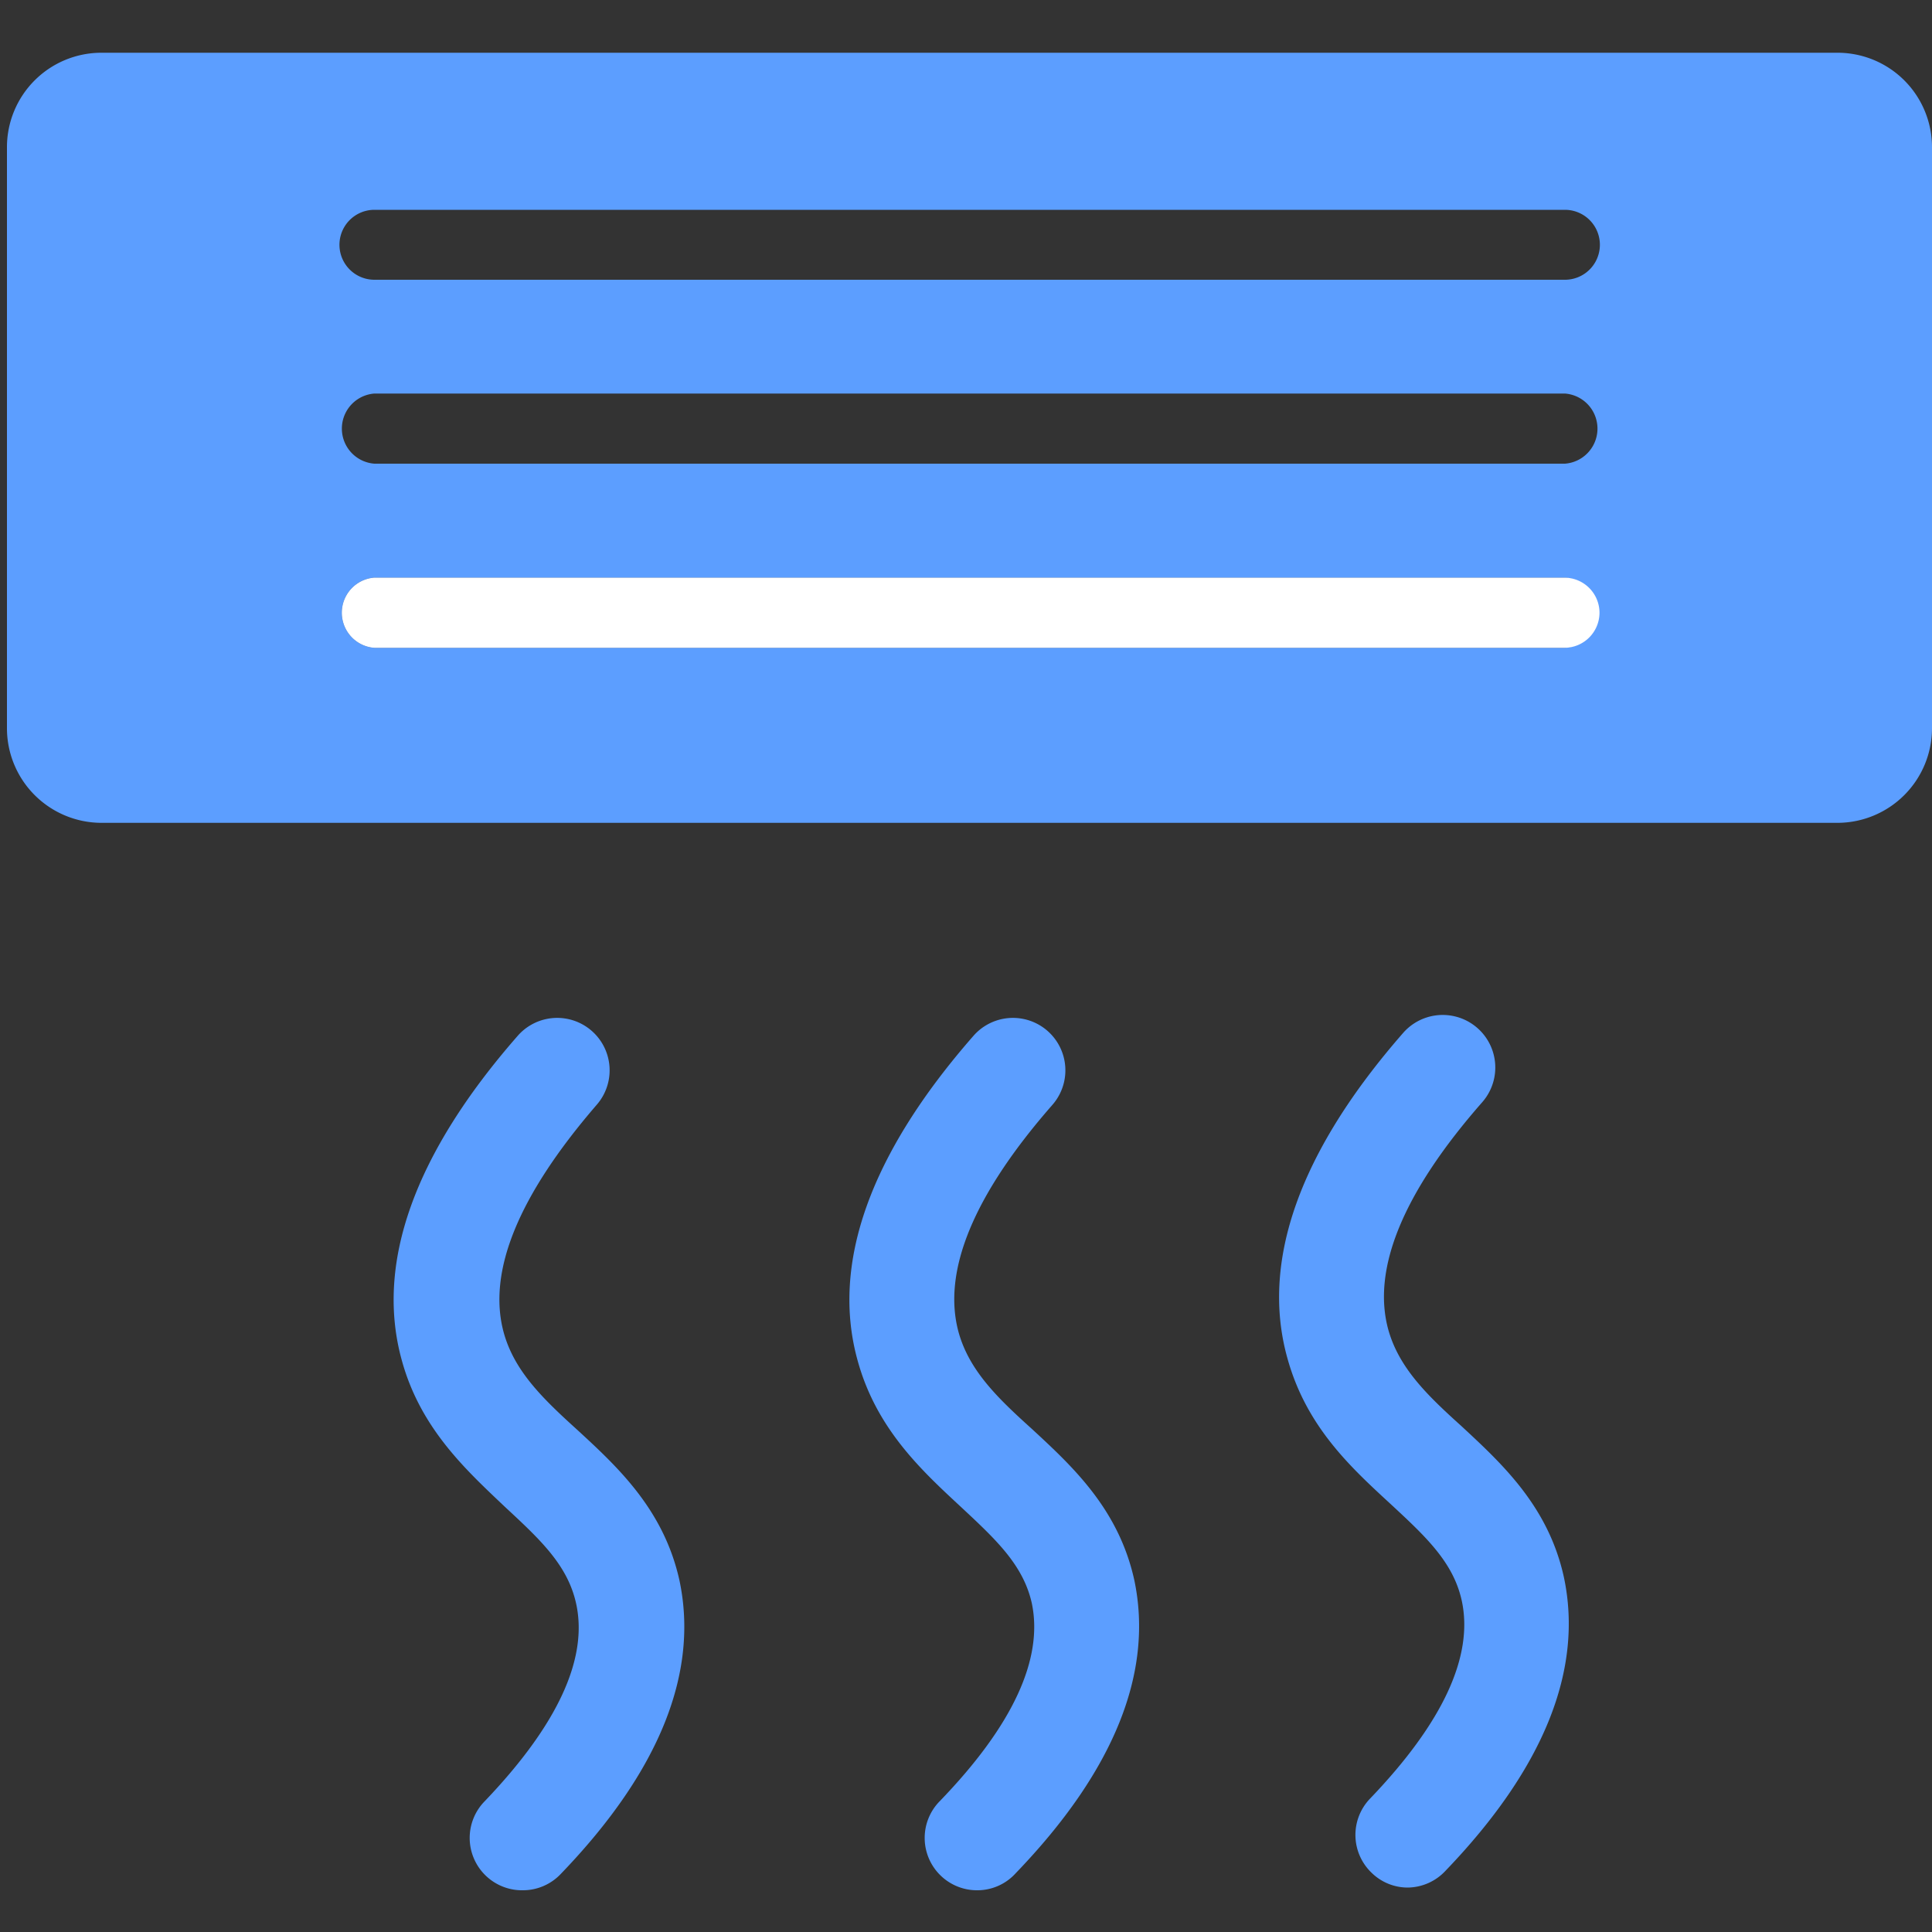
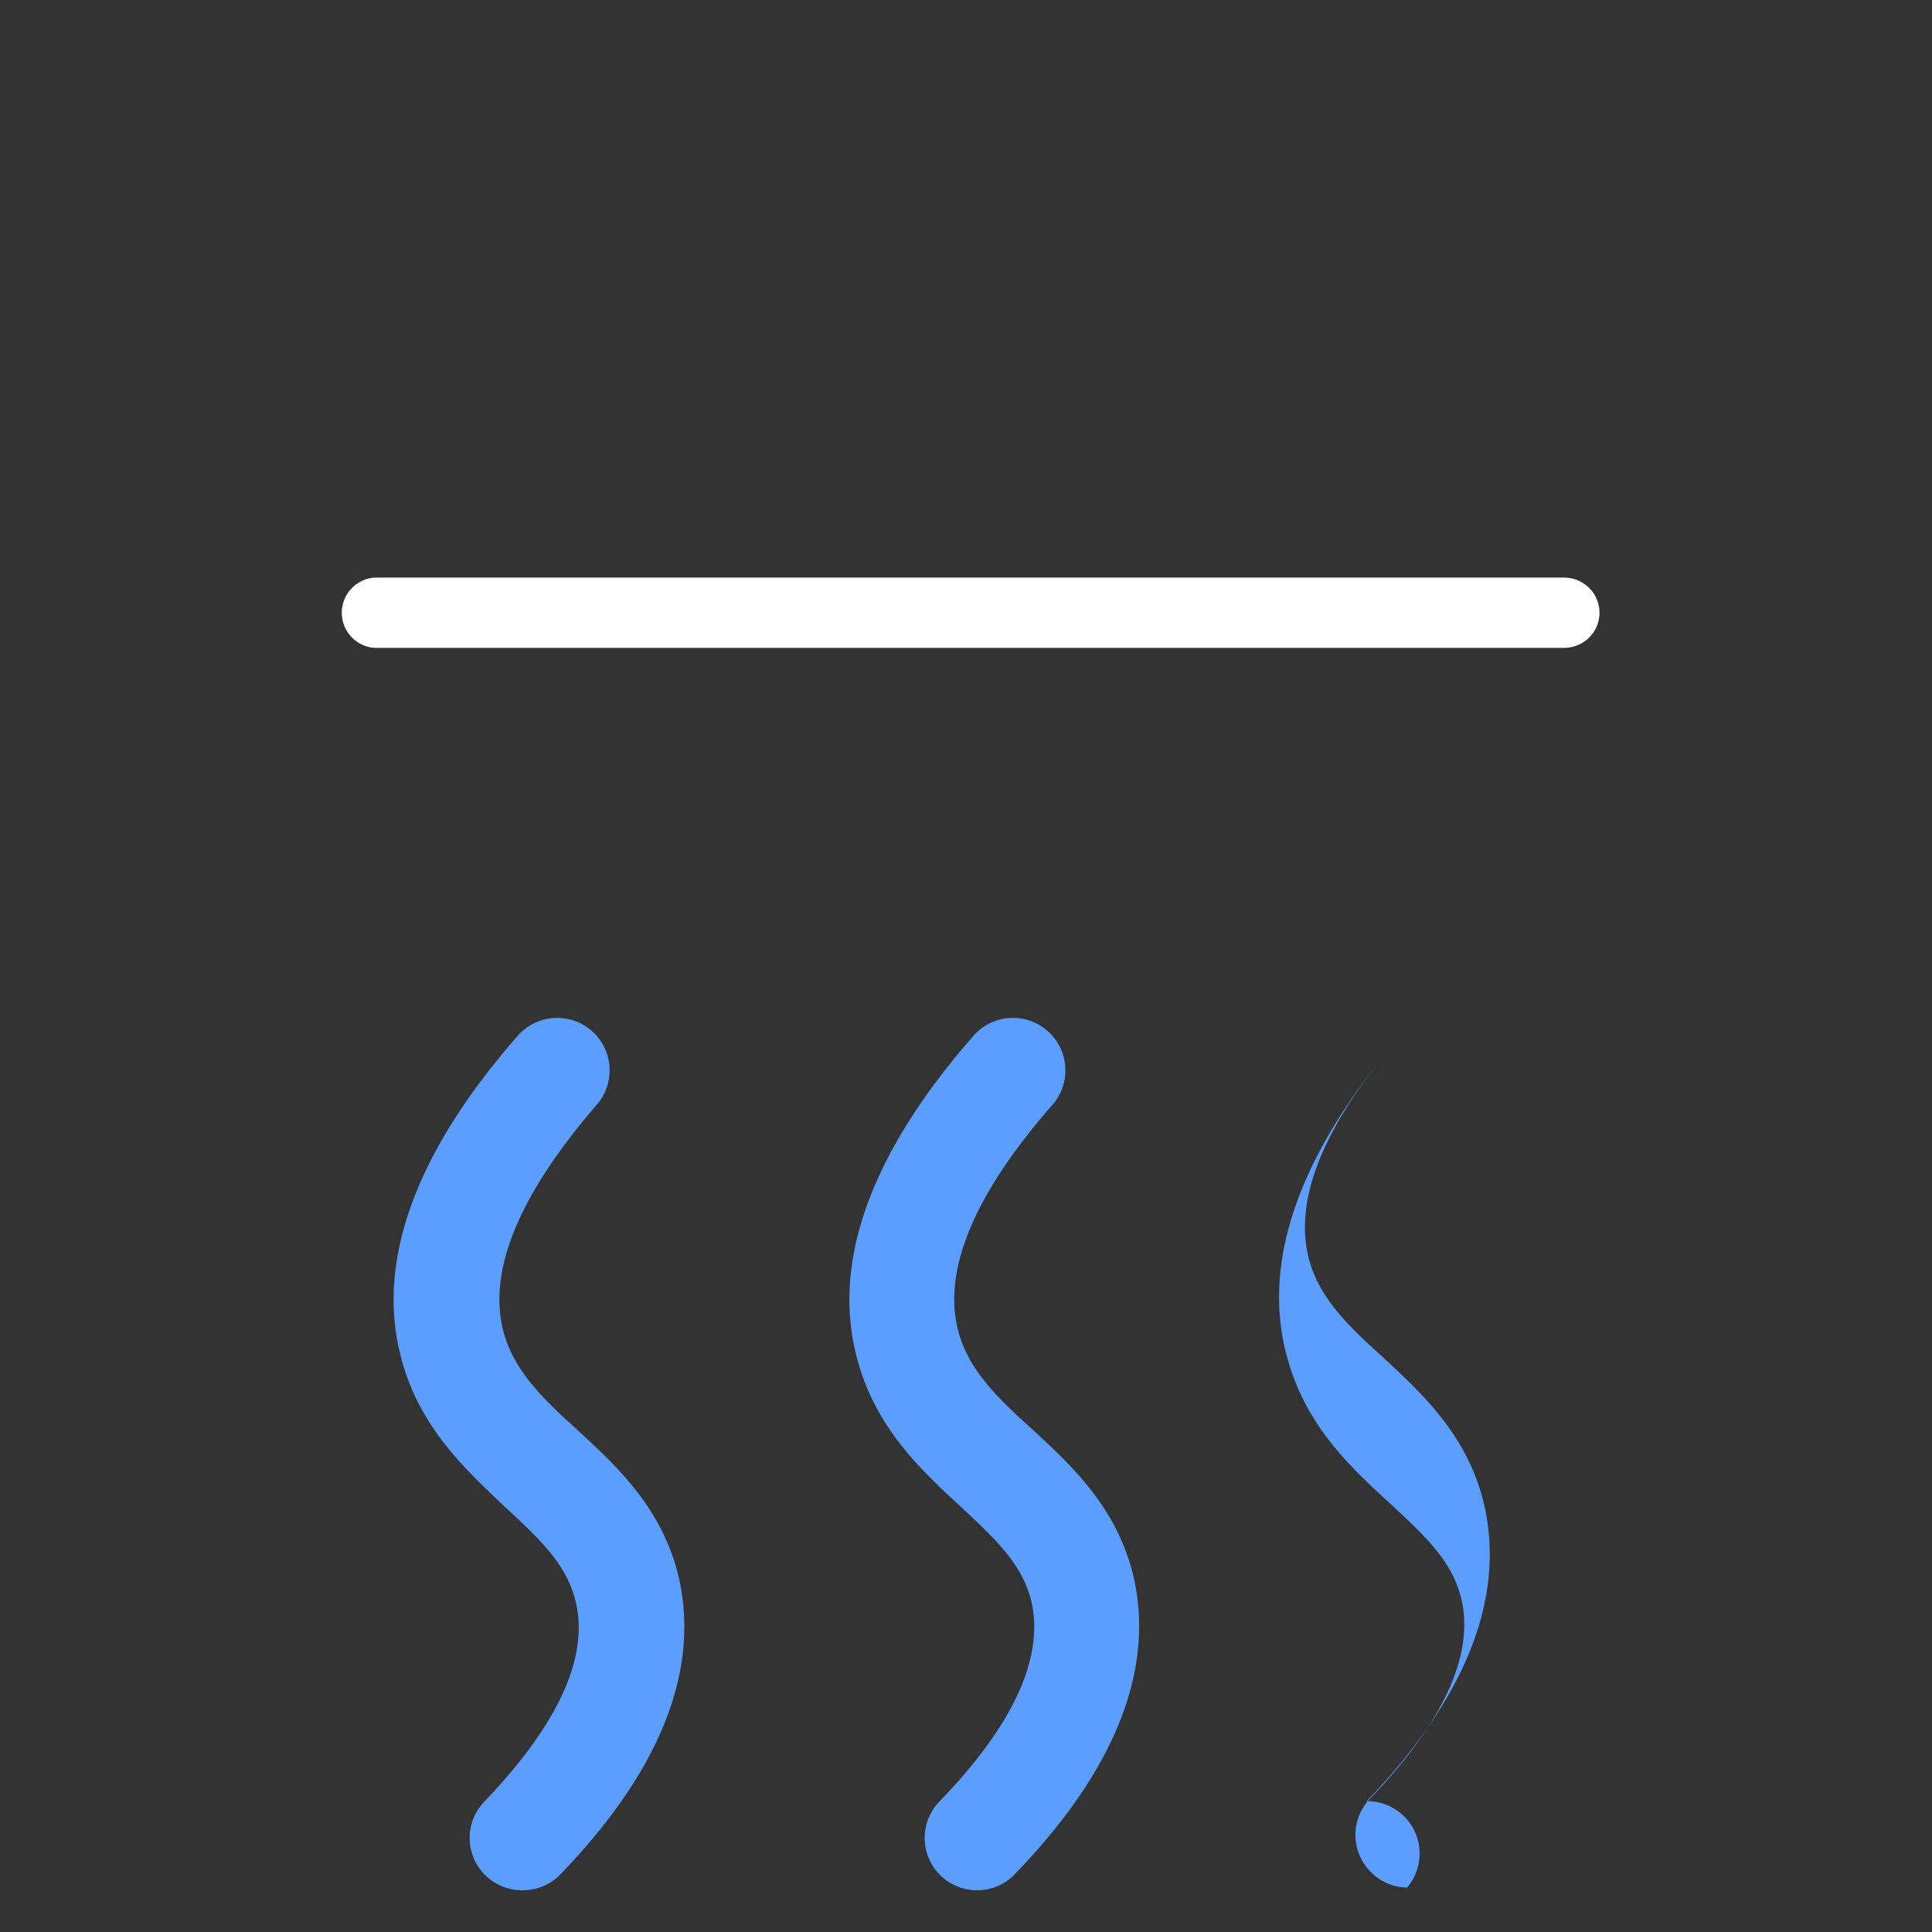
<svg xmlns="http://www.w3.org/2000/svg" id="Layer_1" data-name="Layer 1" viewBox="0 0 100 100">
  <rect x="0" y="0" width="100" height="100" fill="#333333" stroke="none" />
  <defs>
    <style>.cls-1{fill:#5c9eff;}.cls-2{fill:#fff;}</style>
  </defs>
  <path class="cls-1" d="M81,29.9H19.38a1.82,1.82,0,0,0,0,3.63H81a1.82,1.82,0,0,0,0-3.63Z" />
-   <path class="cls-1" d="M95.11,2.73H5.25A4.89,4.89,0,0,0,.36,7.62V37.69a4.9,4.9,0,0,0,4.89,4.9H95.11a4.9,4.9,0,0,0,4.89-4.9V7.62A4.89,4.89,0,0,0,95.11,2.73ZM81,33.53H19.38a1.82,1.82,0,0,1,0-3.63H81a1.82,1.82,0,0,1,0,3.63ZM81,24H19.38a1.82,1.82,0,0,1,0-3.63H81A1.82,1.82,0,0,1,81,24Zm0-9.52H19.38a1.81,1.81,0,1,1,0-3.62H81a1.81,1.81,0,1,1,0,3.62Z" />
-   <path class="cls-1" d="M72.83,97.7A2.67,2.67,0,0,1,71,96.94a2.71,2.71,0,0,1-.09-3.84c3.78-3.94,5.37-7.39,4.75-10.25-.44-2-1.87-3.32-3.68-5-2.05-1.89-4.37-4-5.35-7.57-1.39-5,.64-10.69,6-16.82a2.72,2.72,0,1,1,4.09,3.59c-4.09,4.66-5.73,8.63-4.86,11.78.56,2,2.06,3.43,3.8,5,2.1,1.95,4.49,4.15,5.29,7.82,1,4.74-1,9.84-6.12,15.17A2.71,2.71,0,0,1,72.83,97.7Z" />
+   <path class="cls-1" d="M72.83,97.7A2.67,2.67,0,0,1,71,96.94a2.71,2.71,0,0,1-.09-3.84c3.78-3.94,5.37-7.39,4.75-10.25-.44-2-1.87-3.32-3.68-5-2.05-1.89-4.37-4-5.35-7.57-1.39-5,.64-10.69,6-16.82c-4.09,4.66-5.73,8.63-4.86,11.78.56,2,2.06,3.43,3.8,5,2.1,1.95,4.49,4.15,5.29,7.82,1,4.74-1,9.84-6.12,15.17A2.71,2.71,0,0,1,72.83,97.7Z" />
  <path class="cls-1" d="M50.63,97.84a2.71,2.71,0,0,1-2-4.6C52.44,89.3,54,85.86,53.41,83c-.44-2-1.87-3.32-3.67-5-2.05-1.9-4.38-4.05-5.35-7.58-1.39-5,.63-10.68,6-16.81a2.71,2.71,0,1,1,4.08,3.58c-4.09,4.67-5.72,8.63-4.85,11.78.56,2,2.06,3.43,3.8,5,2.1,1.94,4.48,4.14,5.29,7.81,1,4.74-1,9.84-6.13,15.17A2.68,2.68,0,0,1,50.63,97.84Z" />
  <path class="cls-1" d="M27.08,97.84a2.71,2.71,0,0,1-2-4.6c3.77-3.94,5.37-7.38,4.74-10.24-.44-2-1.87-3.32-3.68-5-2-1.9-4.37-4.05-5.34-7.58-1.39-5,.63-10.68,6-16.81a2.71,2.71,0,0,1,4.08,3.58C26.84,61.87,25.2,65.83,26.08,69c.56,2,2.06,3.43,3.79,5,2.11,1.94,4.49,4.14,5.3,7.81,1,4.74-1,9.84-6.13,15.17A2.7,2.7,0,0,1,27.08,97.84Z" />
  <path class="cls-2" d="M82.79,31.72A1.82,1.82,0,0,1,81,33.53H19.38a1.82,1.82,0,0,1,0-3.63H81A1.82,1.82,0,0,1,82.79,31.72Z" />
</svg>